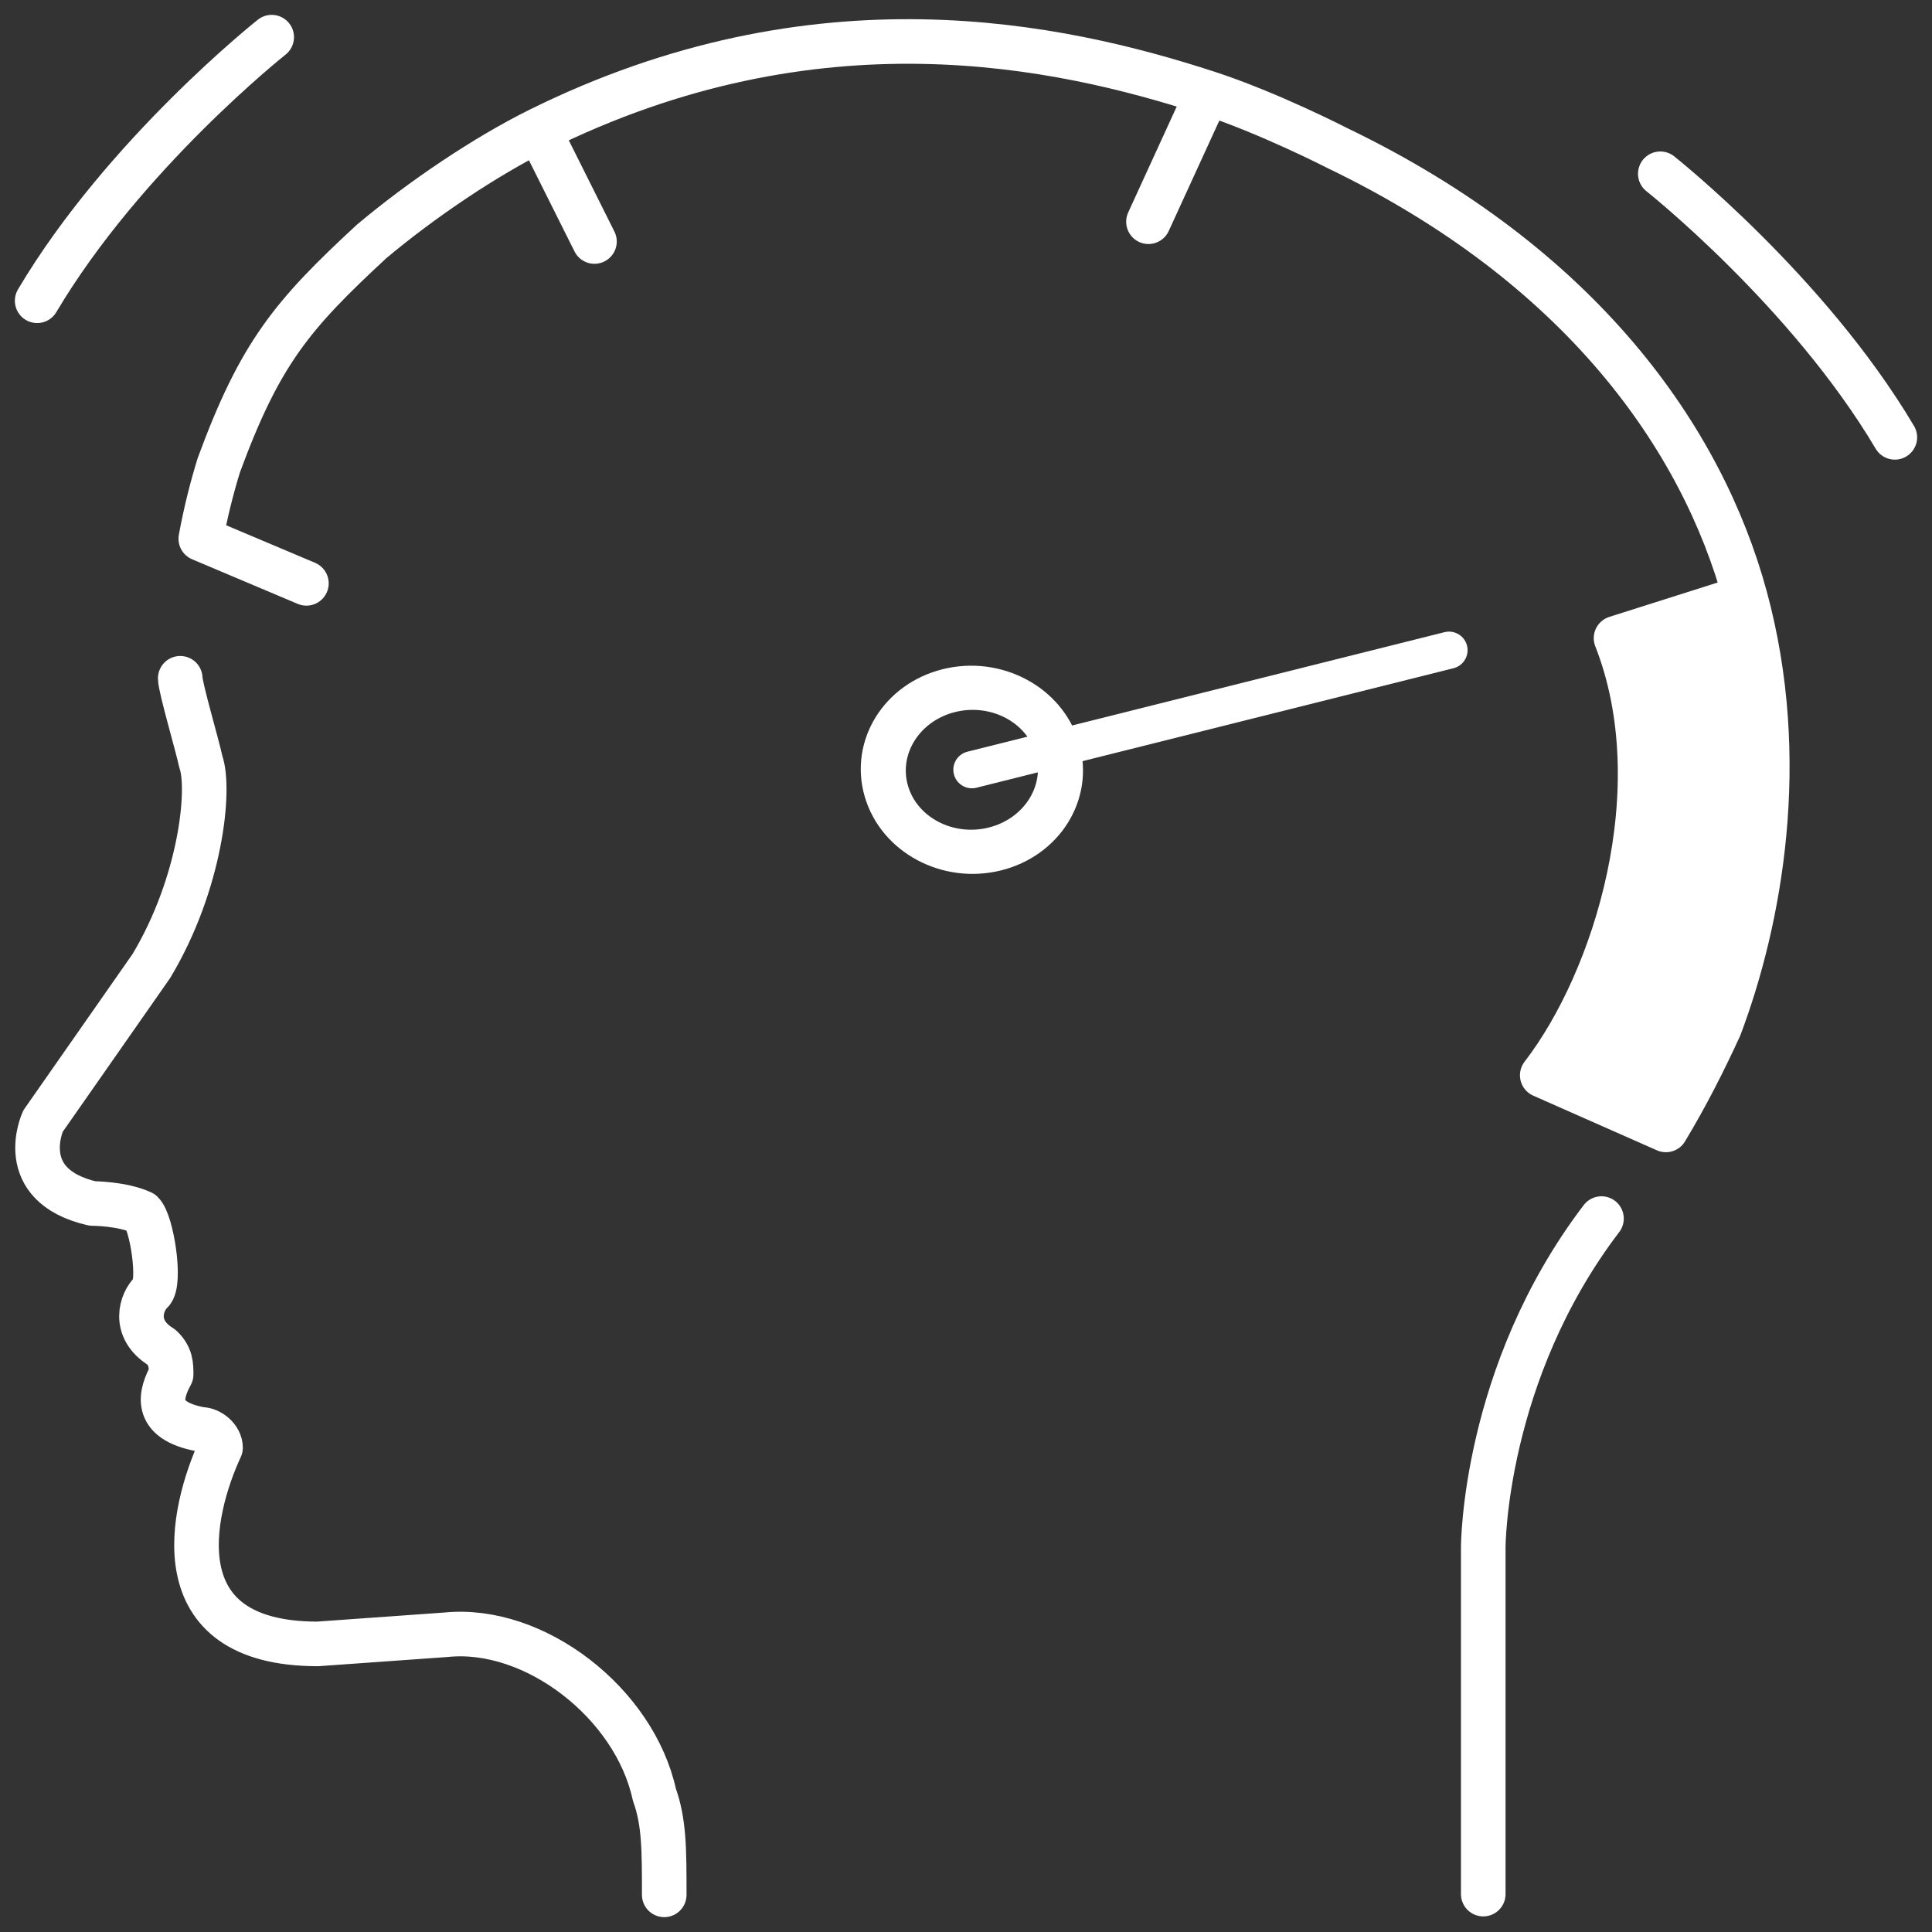
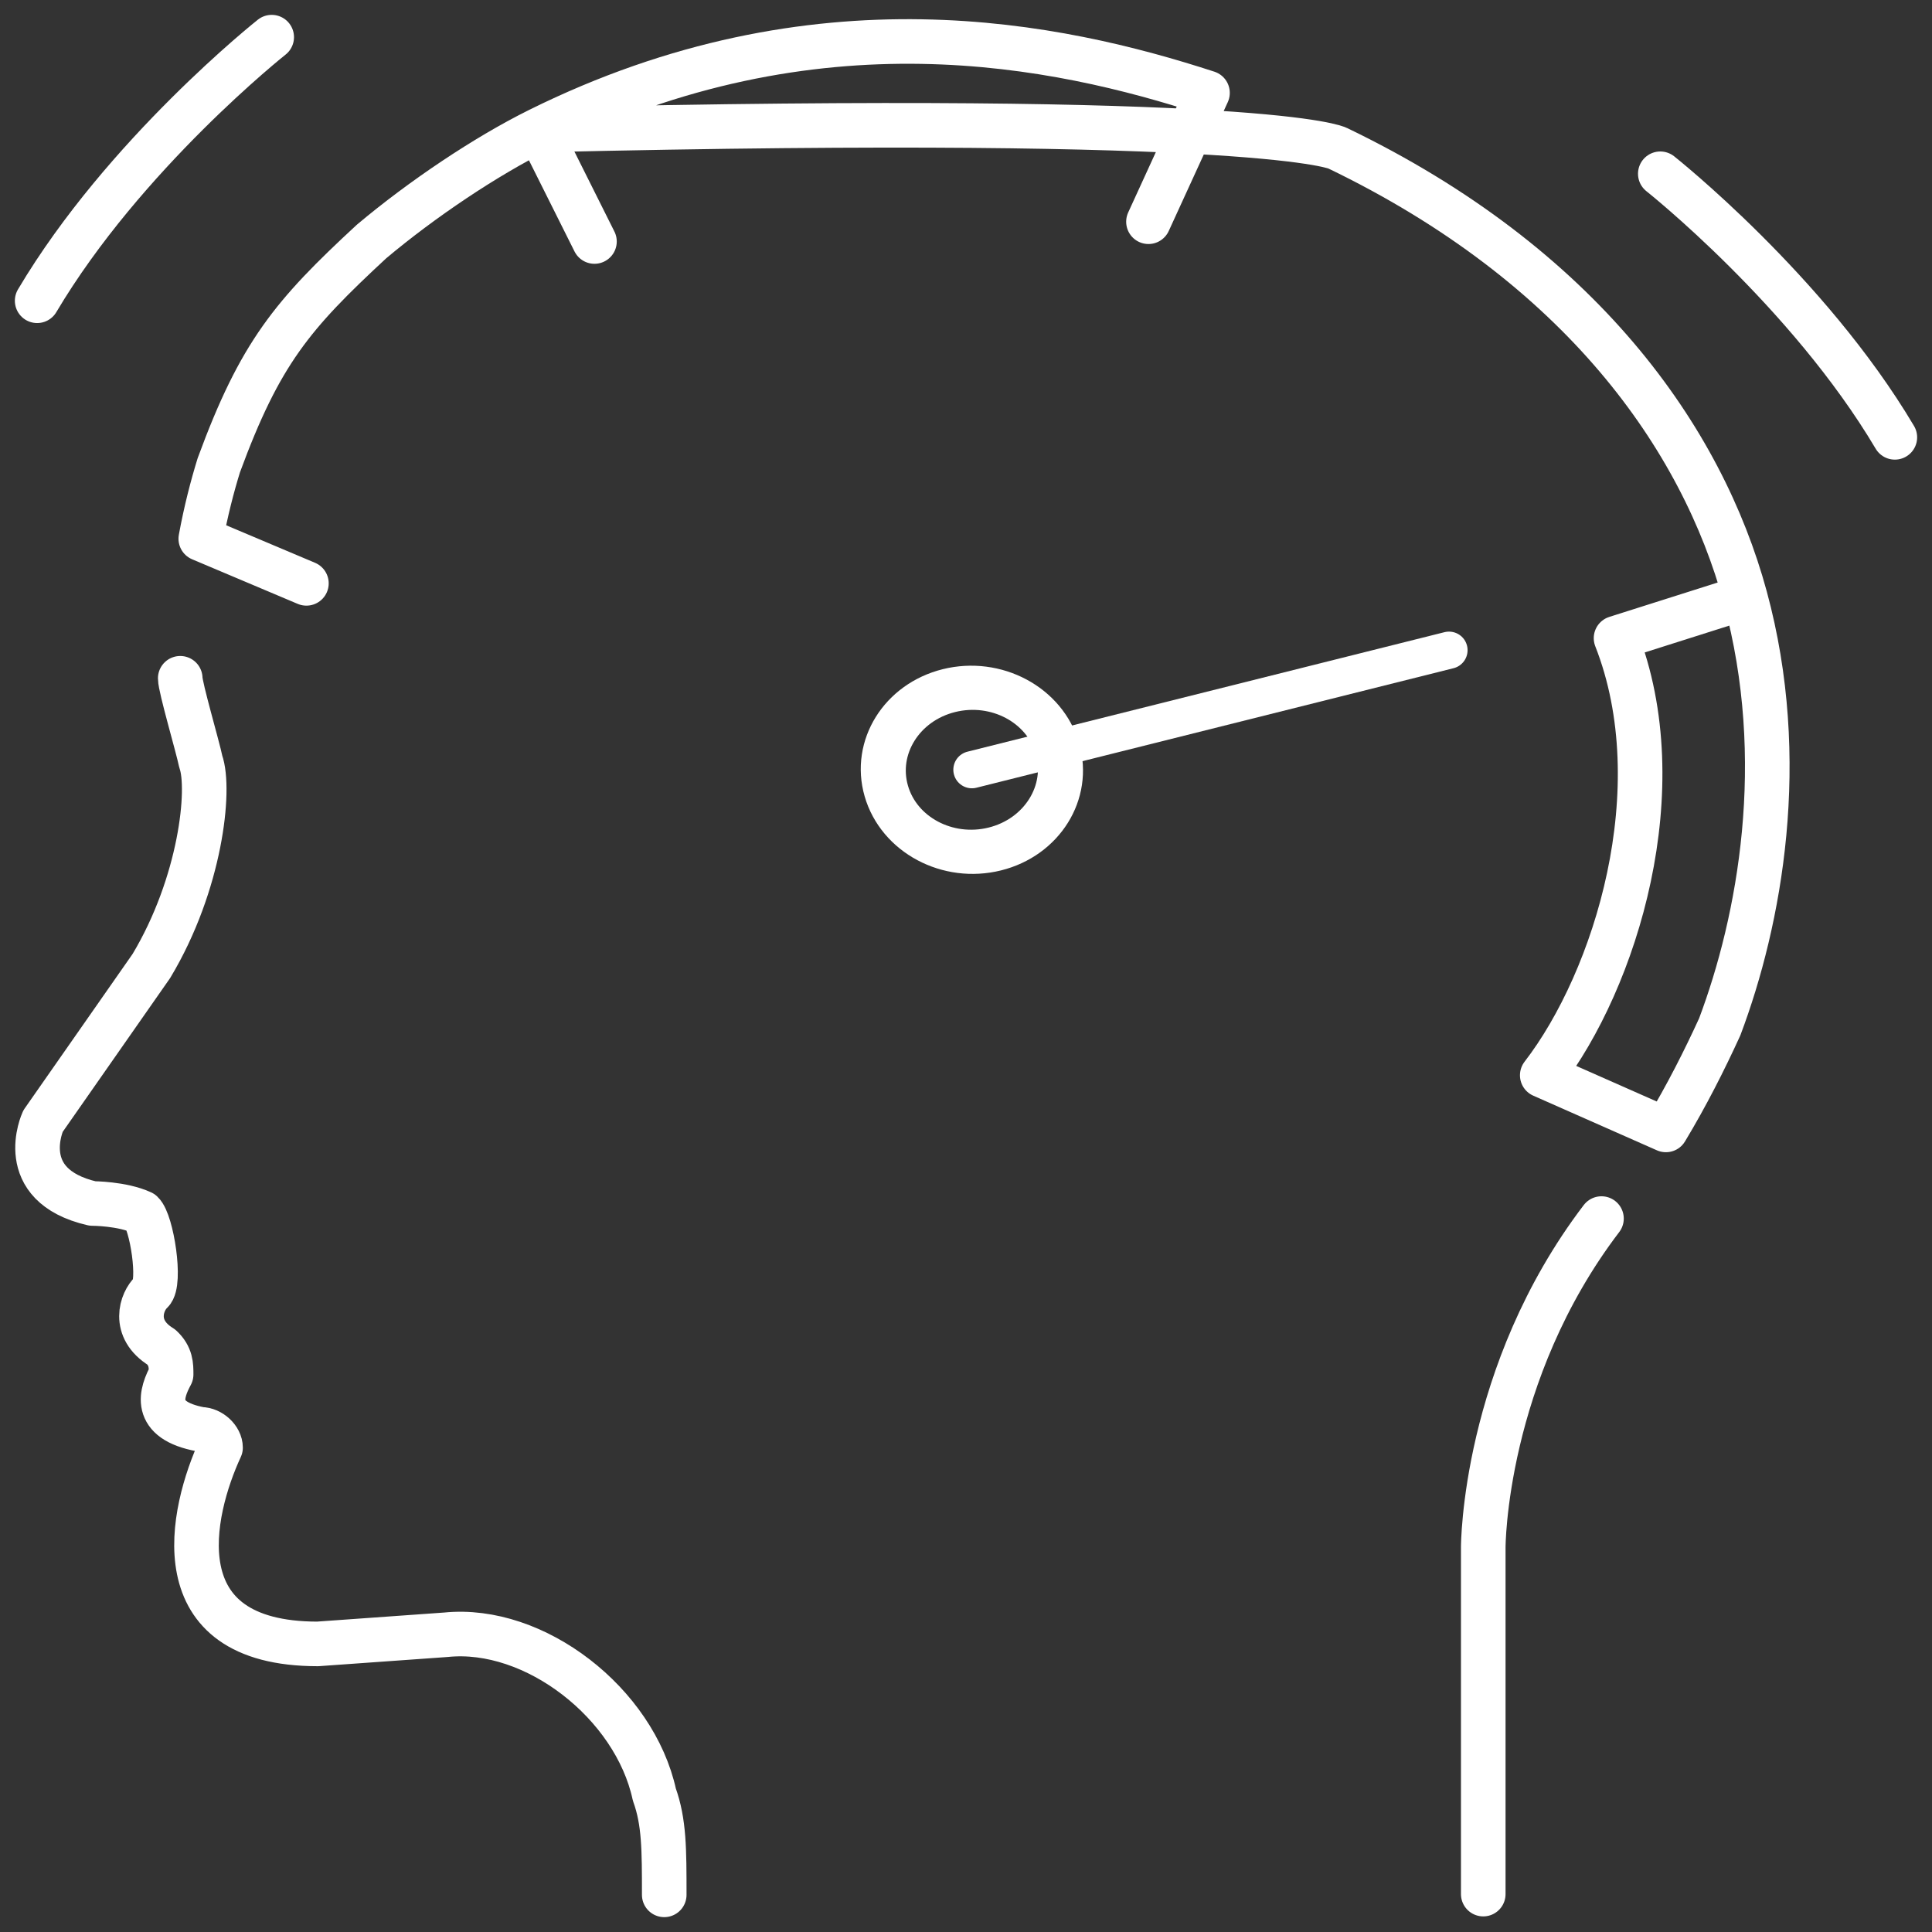
<svg xmlns="http://www.w3.org/2000/svg" width="52" height="52" viewBox="0 0 52 52" fill="none">
  <rect x="0" y="0" width="52" height="52" fill="#333333" stroke="none" />
-   <path d="M44.838 30.412C45.394 29.49 45.878 28.532 46.287 27.637C47.364 24.775 48.167 20.463 46.973 16.073L43.496 17.176C45.084 21.221 43.496 26.367 41.51 28.941L44.838 30.412Z" fill="white" />
-   <path d="M39.922 50.98V41.643C39.922 41.643 39.922 36.974 43.104 32.798M4.851 18.256C4.851 18.503 5.319 20.086 5.404 20.5C5.67 21.239 5.404 23.784 4.074 26L1.157 30.176C1.157 30.176 0.359 31.9 2.488 32.392C2.488 32.392 3.286 32.392 3.818 32.638C4.084 32.885 4.34 34.532 4.074 34.778C3.808 35.024 3.541 35.763 4.34 36.255C4.606 36.502 4.606 36.748 4.606 36.994C4.34 37.486 4.074 38.225 5.404 38.471C5.67 38.471 5.936 38.718 5.936 38.964C5.138 40.688 4.305 44.246 8.551 44.246L12 44C14.395 43.754 17.08 45.849 17.612 48.301C17.878 49.04 17.878 49.779 17.878 51M8.247 15.701L5.404 14.5C5.541 13.754 5.715 13.086 5.889 12.523C7 9.5 7.871 8.47 10 6.5C11.361 5.356 13.072 4.209 14.5 3.5M32.5 2.5C34.15 3.036 36 3.988 36 3.988C42.553 7.144 45.81 11.793 46.973 16.073M32.5 2.5L30.911 5.968M32.5 2.5C28.489 1.196 21.978 -0.211 14.5 3.5M46.973 16.073C48.167 20.463 47.364 24.775 46.287 27.637C45.878 28.532 45.394 29.49 44.838 30.412L41.51 28.941C43.496 26.367 45.084 21.221 43.496 17.176L46.973 16.073ZM14.5 3.5L16 6.5" stroke="white" stroke-width="1.2" stroke-linecap="round" stroke-linejoin="round" />
+   <path d="M39.922 50.98V41.643C39.922 41.643 39.922 36.974 43.104 32.798M4.851 18.256C4.851 18.503 5.319 20.086 5.404 20.5C5.67 21.239 5.404 23.784 4.074 26L1.157 30.176C1.157 30.176 0.359 31.9 2.488 32.392C2.488 32.392 3.286 32.392 3.818 32.638C4.084 32.885 4.34 34.532 4.074 34.778C3.808 35.024 3.541 35.763 4.34 36.255C4.606 36.502 4.606 36.748 4.606 36.994C4.34 37.486 4.074 38.225 5.404 38.471C5.67 38.471 5.936 38.718 5.936 38.964C5.138 40.688 4.305 44.246 8.551 44.246L12 44C14.395 43.754 17.08 45.849 17.612 48.301C17.878 49.04 17.878 49.779 17.878 51M8.247 15.701L5.404 14.5C5.541 13.754 5.715 13.086 5.889 12.523C7 9.5 7.871 8.47 10 6.5C11.361 5.356 13.072 4.209 14.5 3.5C34.15 3.036 36 3.988 36 3.988C42.553 7.144 45.81 11.793 46.973 16.073M32.5 2.5L30.911 5.968M32.5 2.5C28.489 1.196 21.978 -0.211 14.5 3.5M46.973 16.073C48.167 20.463 47.364 24.775 46.287 27.637C45.878 28.532 45.394 29.49 44.838 30.412L41.51 28.941C43.496 26.367 45.084 21.221 43.496 17.176L46.973 16.073ZM14.5 3.5L16 6.5" stroke="white" stroke-width="1.2" stroke-linecap="round" stroke-linejoin="round" />
  <path d="M7.313 1C7.313 1 3.341 4.147 1 8.095" stroke="white" stroke-width="1.2" stroke-linecap="round" stroke-linejoin="round" />
  <path d="M44.687 4.677C44.687 4.677 48.659 7.823 51 11.771" stroke="white" stroke-width="1.2" stroke-linecap="round" stroke-linejoin="round" />
  <ellipse cx="2.218" cy="2.372" rx="2.218" ry="2.372" transform="matrix(0.278 0.961 -0.971 0.241 27.845 18.016)" stroke="white" stroke-width="1.2" />
  <path d="M39 17.5L26.159 20.717" stroke="white" stroke-linecap="round" />
</svg>